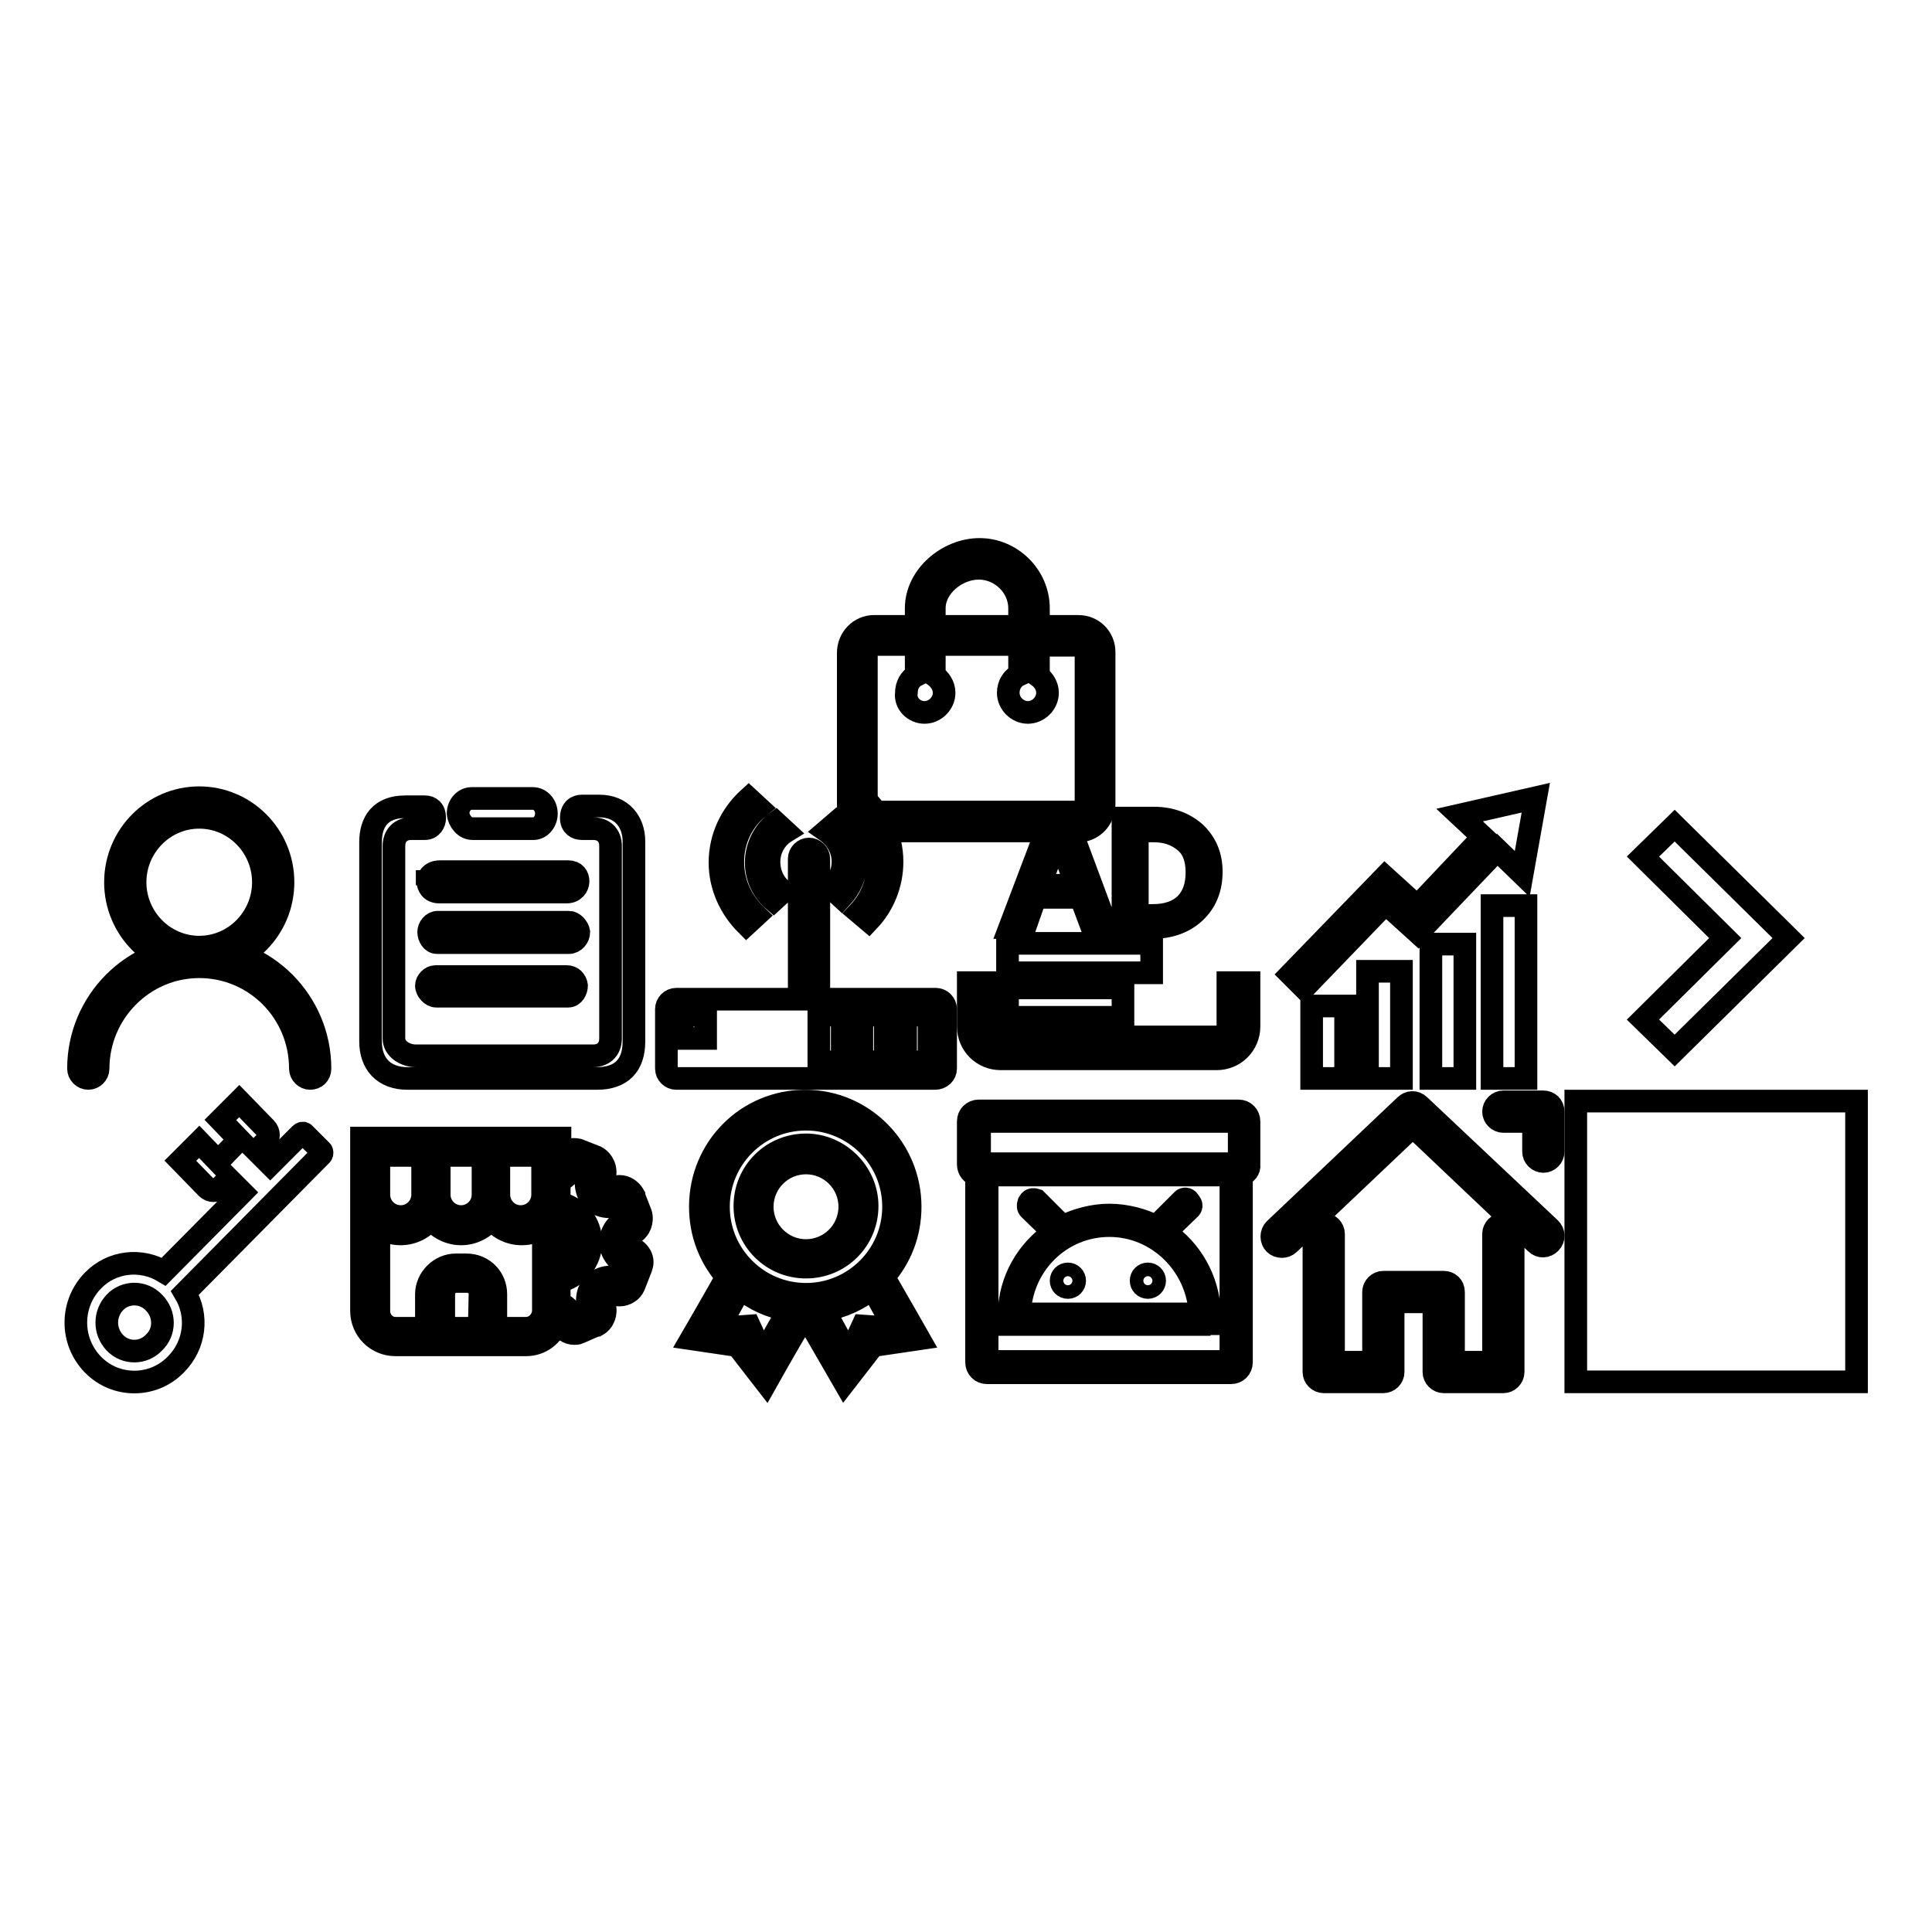
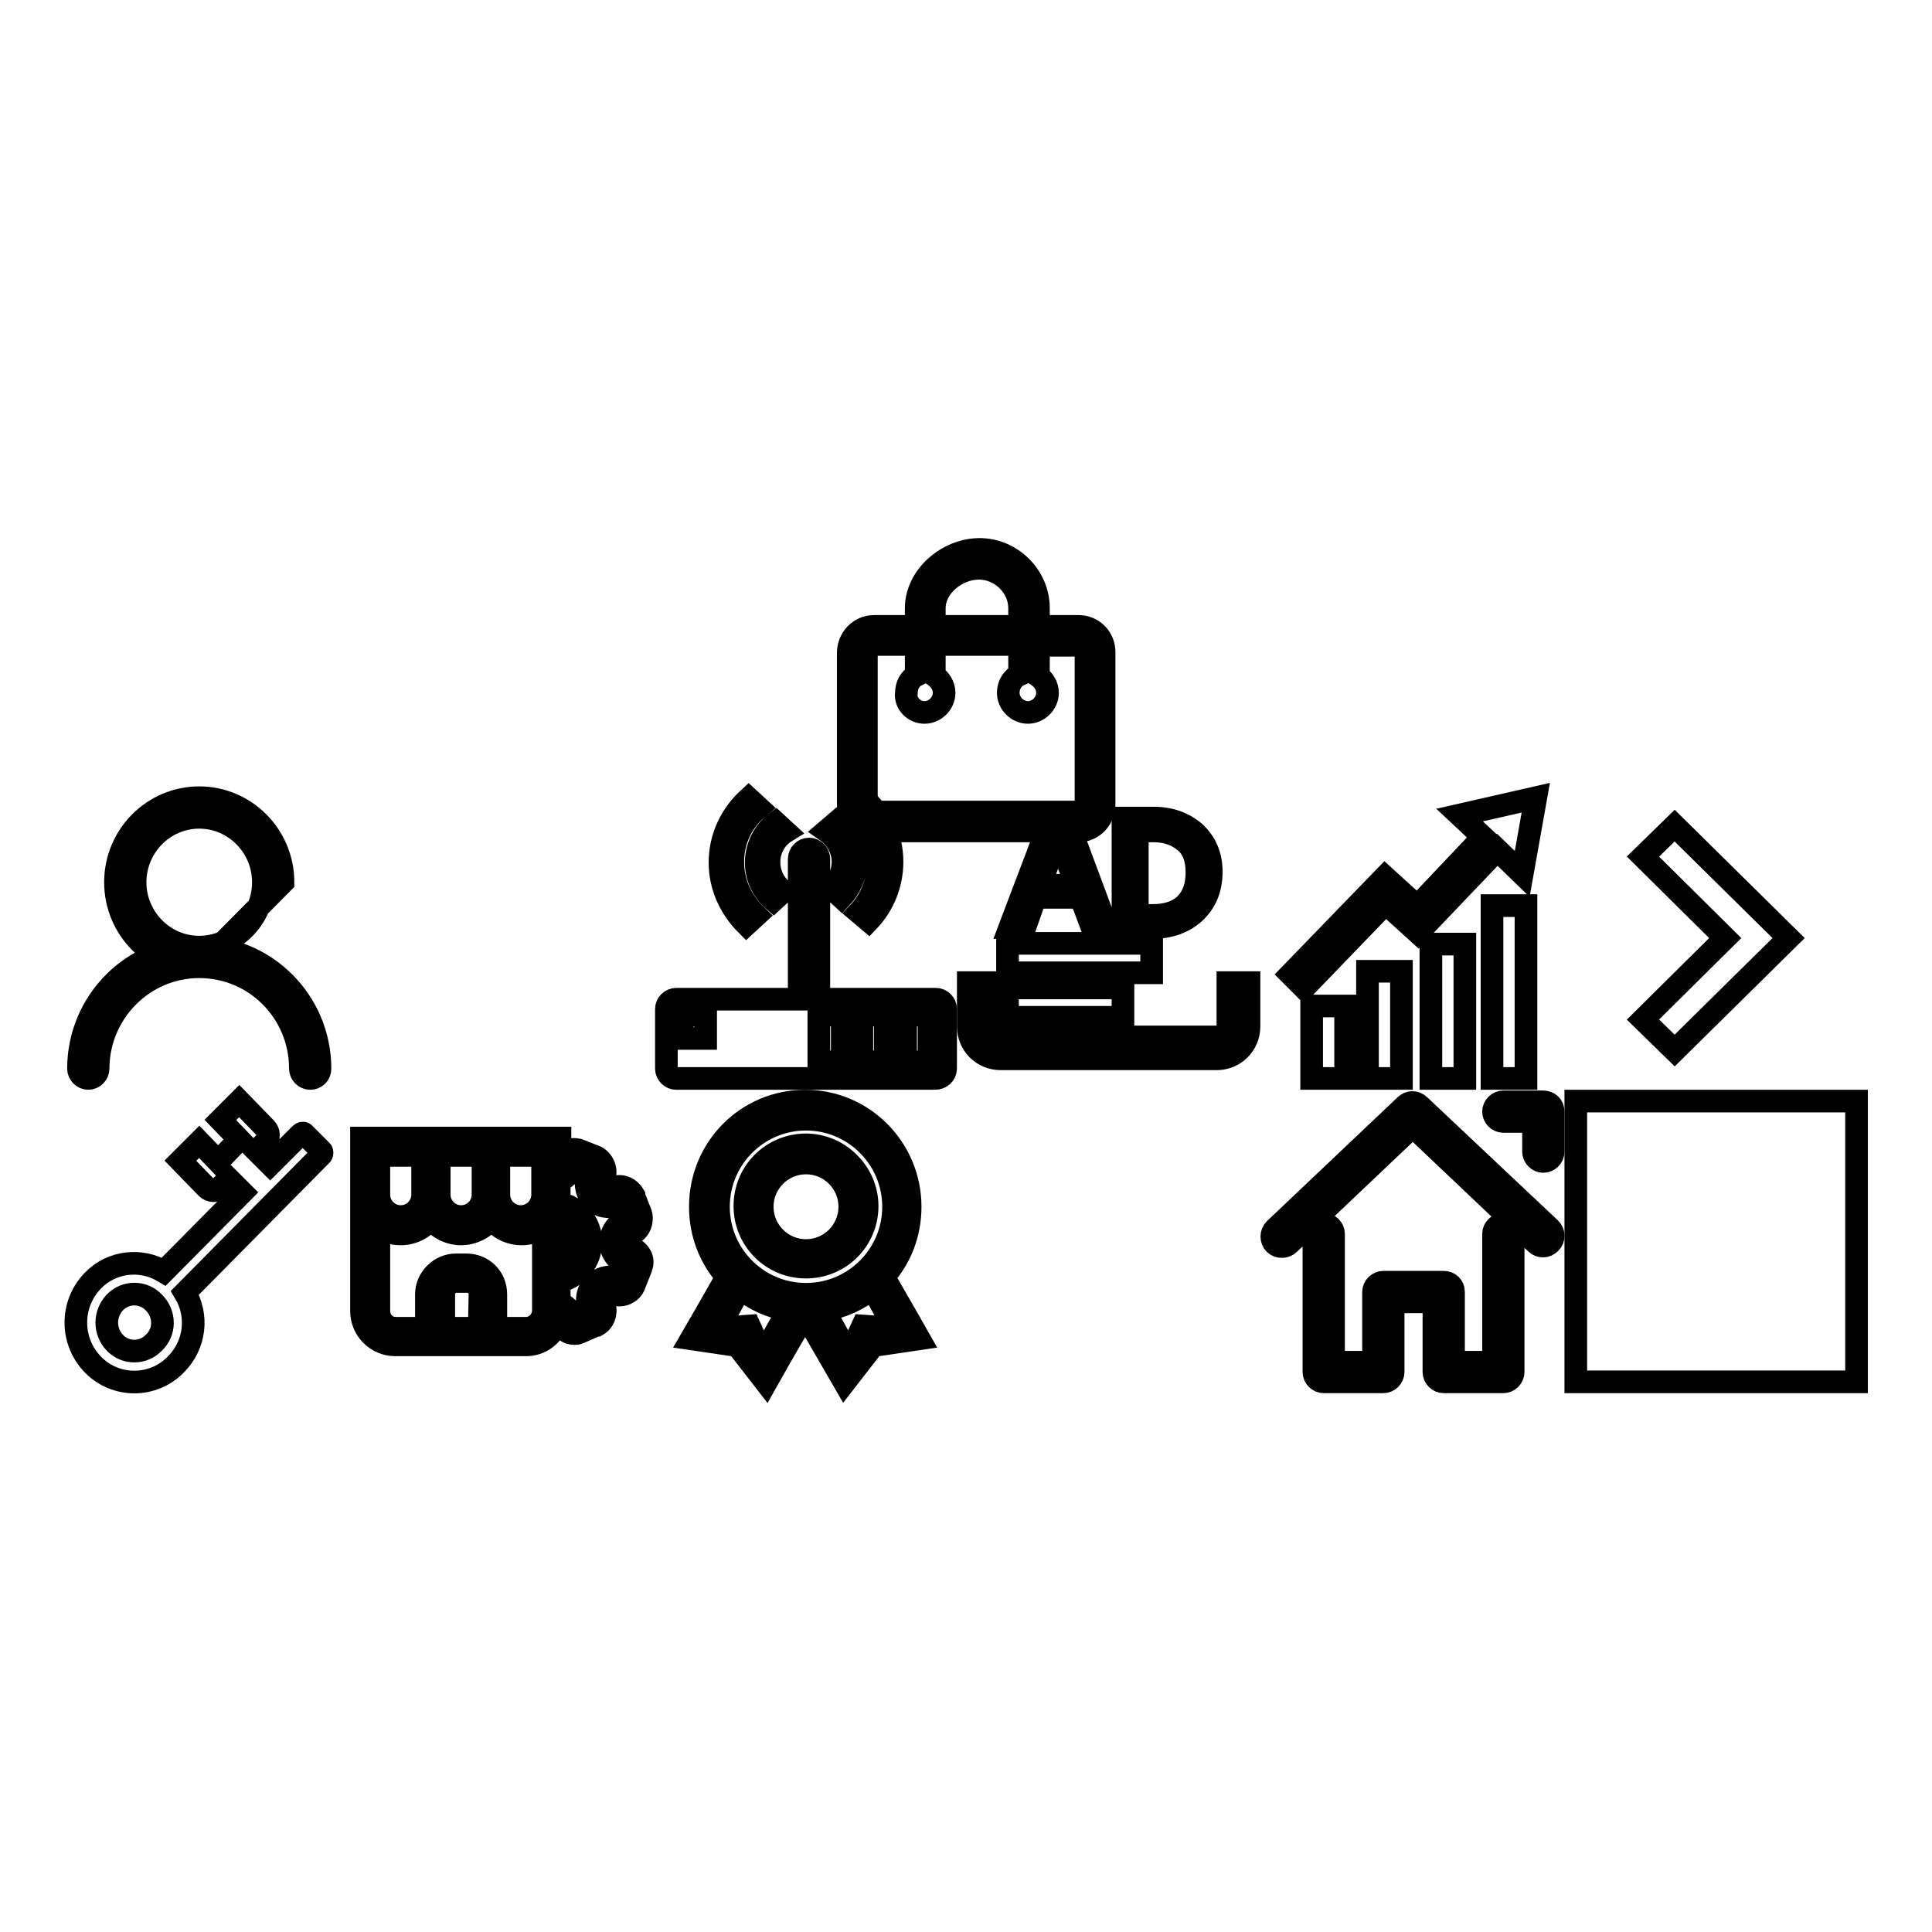
<svg xmlns="http://www.w3.org/2000/svg" version="1.1" x="0px" y="0px" viewBox="0 0 256 256" enable-background="new 0 0 256 256" xml:space="preserve">
  <g>
    <g>
      <path stroke-width="3" fill-opacity="0" stroke="#000000" d="M208.8,145.9H246v37.2h-37.2V145.9z" />
-       <path stroke-width="3" fill-opacity="0" stroke="#000000" d="M26.4,128.1c-6.1,0-11.1-5-11.1-11.2s5-11.2,11.1-11.2c6.1,0,11.1,5,11.1,11.2C37.5,123.1,32.5,128.1,26.4,128.1L26.4,128.1z M26.4,108.3c-4.7,0-8.5,3.9-8.5,8.6c0,4.7,3.8,8.6,8.5,8.6c4.7,0,8.5-3.9,8.5-8.6C34.9,112.2,31.1,108.3,26.4,108.3L26.4,108.3z M41.1,142.9c-0.7,0-1.3-0.6-1.3-1.3c0-7.5-6-13.5-13.4-13.5s-13.4,6.1-13.4,13.5c0,0.7-0.6,1.3-1.3,1.3s-1.3-0.6-1.3-1.3c0-8.9,7.2-16.1,16-16.1c8.8,0,16,7.2,16,16.1C42.4,142.4,41.8,142.9,41.1,142.9L41.1,142.9z" />
+       <path stroke-width="3" fill-opacity="0" stroke="#000000" d="M26.4,128.1c-6.1,0-11.1-5-11.1-11.2s5-11.2,11.1-11.2c6.1,0,11.1,5,11.1,11.2L26.4,128.1z M26.4,108.3c-4.7,0-8.5,3.9-8.5,8.6c0,4.7,3.8,8.6,8.5,8.6c4.7,0,8.5-3.9,8.5-8.6C34.9,112.2,31.1,108.3,26.4,108.3L26.4,108.3z M41.1,142.9c-0.7,0-1.3-0.6-1.3-1.3c0-7.5-6-13.5-13.4-13.5s-13.4,6.1-13.4,13.5c0,0.7-0.6,1.3-1.3,1.3s-1.3-0.6-1.3-1.3c0-8.9,7.2-16.1,16-16.1c8.8,0,16,7.2,16,16.1C42.4,142.4,41.8,142.9,41.1,142.9L41.1,142.9z" />
      <path stroke-width="3" fill-opacity="0" stroke="#000000" d="M142.9,83h-3.9v2.5h3.9c0.6,0,1,0.5,1,1v20.1c0,0.6-0.5,1-1,1h-27.1c-0.6,0-1-0.5-1-1V86.4c0-0.6,0.5-1,1-1h3.9V83h-3.9c-1.9,0-3.4,1.6-3.4,3.5v20.1c0,1.9,1.5,3.5,3.4,3.5h27.1c1.9,0,3.4-1.6,3.4-3.5V86.4C146.3,84.5,144.8,83,142.9,83L142.9,83z M122.5,94.4c1.4,0,2.6-1.2,2.6-2.6c0-1-0.6-1.8-1.3-2.3v-8.9c0-2.9,3-5.3,5.9-5.3c2.9,0,5.4,2.4,5.4,5.3v8.8c-0.9,0.4-1.5,1.3-1.5,2.4c0,1.4,1.2,2.6,2.6,2.6c1.4,0,2.6-1.2,2.6-2.6c0-0.9-0.5-1.7-1.2-2.2v-9c0-4.3-3.6-7.8-7.8-7.8c-4.2,0-8.4,3.5-8.4,7.8v8.9c-0.8,0.4-1.3,1.3-1.3,2.3C119.9,93.2,121.1,94.4,122.5,94.4L122.5,94.4z M125.3,85.4h8V83h-8V85.4L125.3,85.4z" />
      <path stroke-width="3" fill-opacity="0" stroke="#000000" d="M123.9,142.9H89.6c-0.7,0-1.3-0.6-1.3-1.3v-7.9c0-0.7,0.6-1.3,1.3-1.3H124c0.7,0,1.3,0.6,1.3,1.3v7.9C125.3,142.3,124.7,142.9,123.9,142.9L123.9,142.9z M93.5,134.5h-3.1v3.1h3.1V134.5L93.5,134.5z M111.6,134.5h-3.1v6.2h3.1V134.5L111.6,134.5z M117.3,134.5h-3.1v6.2h3.1V134.5L117.3,134.5z M123.1,134.5H120v6.2h3.1V134.5L123.1,134.5z M113.8,120.9c1.6-1.7,2.6-4.1,2.6-6.7c0-2.9-1.3-5.5-3.3-7.3l1.3-1.2c2.3,2.1,3.8,5.1,3.8,8.5c0,3-1.2,5.8-3.1,7.8L113.8,120.9L113.8,120.9z M111.5,118.9l-1.3-1.2c0.9-0.9,1.5-2.1,1.5-3.5c0-1.7-0.9-3.2-2.2-4.1l1.4-1.2c1.6,1.2,2.6,3.1,2.6,5.3C113.4,116,112.6,117.7,111.5,118.9L111.5,118.9z M105.9,113.8c0-0.7,0.6-1.3,1.3-1.3s1.3,0.6,1.3,1.3v16.8h-2.6V113.8L105.9,113.8z M101.9,114.2c0,1.6,0.7,3,1.9,3.9l-1.3,1.2c-1.4-1.2-2.3-3-2.3-5c0-2.1,1-4.1,2.6-5.3l1.3,1.2C102.8,111,101.9,112.5,101.9,114.2L101.9,114.2z M97.1,114.2c0,2.8,1.2,5.3,3.1,7.1l-1.3,1.2c-2.1-2.1-3.5-5-3.5-8.2c0-3.4,1.5-6.4,3.8-8.5l1.3,1.2C98.4,108.7,97.1,111.3,97.1,114.2L97.1,114.2z" />
      <path stroke-width="3" fill-opacity="0" stroke="#000000" d="M133.5,125h19.1v3.9h-19.1V125L133.5,125z M133.5,130.9h15.3v3.9h-15.3V130.9L133.5,130.9z M162.7,130.2v5.8c0,0.8-0.7,1.4-1.4,1.4h-28.7c-0.8,0-1.4-0.6-1.4-1.4v-5.8h-2.9v5.8c0,2.4,1.9,4.3,4.3,4.3h28.6c2.4,0,4.3-1.9,4.3-4.3v-5.8H162.7L162.7,130.2z M146.7,122.9h-2l-1.5-4h-6l-1.4,4h-2l5.5-14.5h2L146.7,122.9L146.7,122.9z M142.6,117.3l-2.2-6c-0.1-0.2-0.1-0.5-0.2-1h0c-0.1,0.4-0.1,0.8-0.2,1l-2.2,6H142.6L142.6,117.3z M148.8,122.9v-14.5h4.1c2.2,0,4,0.7,5.4,1.9c1.4,1.3,2.2,3,2.2,5.2c0,2.2-0.7,4-2.2,5.4c-1.4,1.3-3.3,2-5.6,2H148.8L148.8,122.9z M150.7,110.1v11.2h2.1c1.8,0,3.3-0.5,4.3-1.5s1.5-2.4,1.5-4.2c0-1.8-0.5-3.2-1.6-4.1c-1.1-0.9-2.4-1.4-4.2-1.4L150.7,110.1L150.7,110.1z" />
      <path stroke-width="3" fill-opacity="0" stroke="#000000" d="M173.8,142.9h4.5v-9.6h-4.5V142.9L173.8,142.9z M181.2,142.9h4.5v-14.2h-4.5V142.9L181.2,142.9z M189.6,142.9h4.5v-17.8h-4.5V142.9L189.6,142.9z M197.7,142.9h4.5v-22.9h-4.5V142.9L197.7,142.9z M201.7,115.8l1.8-10.1l-10.1,2.3l3.1,2.9l-8.7,9.2l-4.3-3.9l-12.5,12.9l1.8,1.8l0,0l10.8-11.2l4.3,3.9l10.5-11L201.7,115.8L201.7,115.8z" />
      <path stroke-width="3" fill-opacity="0" stroke="#000000" d="M221.9,109.4l-4.2,4.1l10.9,10.8l-10.9,10.8l4.2,4.1l15.1-14.9L221.9,109.4L221.9,109.4z" />
      <path stroke-width="3" fill-opacity="0" stroke="#000000" d="M39.8,150.3l-4,4l-1.8-1.8l1.2-1.2c0.5-0.5,0.5-1.3,0-1.8l-3.5-3.6l-2.5,2.5l2.5,2.6l-2.8,2.9l-2.5-2.6l-2.5,2.5l3.5,3.6c0.5,0.5,1.3,0.5,1.7,0l1.2-1.2l1.8,1.8l-10.4,10.5c-3-1.8-6.9-1.4-9.4,1.2c-3,3.1-3,8,0,11.1c3,3.1,8,3.1,11,0c2.6-2.6,3-6.5,1.2-9.5L42.6,153c0.1-0.1,0.1-0.4,0-0.5l-2.3-2.3C40.2,150.1,40,150.1,39.8,150.3L39.8,150.3z M20.4,177.9c-1.4,1.5-3.8,1.5-5.2,0c-1.4-1.5-1.4-3.8,0-5.3c1.4-1.5,3.8-1.5,5.2,0C21.9,174.1,21.9,176.5,20.4,177.9L20.4,177.9z" />
      <path stroke-width="3" fill-opacity="0" stroke="#000000" d="M84,165.5c-0.1-0.1-0.9-0.6-0.9-1.1c0-0.5,0.7-0.9,0.8-1c0.9-0.5,1.3-1.6,1-2.6l-0.9-2.3l0-0.1c-0.4-0.7-1.1-1.2-1.9-1.2c-0.2,0-0.4,0-0.6,0.1c0,0-0.3,0.1-0.6,0.1s-0.6-0.1-0.7-0.2c-0.3-0.3-0.2-1.1-0.1-1.3c0.3-1-0.2-2.1-1.1-2.6l-2.3-0.9l-0.1,0c-0.2-0.1-0.4-0.1-0.6-0.1c-0.7,0-1.4,0.4-1.8,1v-2.5H47.9v22.9c0,2.5,2,4.5,4.5,4.5h17.3c2,0,3.6-1.3,4.2-3.1c0.1,0.2,0.2,0.3,0.3,0.4c0.4,0.7,1.1,1.2,1.9,1.2c0.2,0,0.4,0,0.6-0.1l2.3-1l0.1,0c0.9-0.5,1.3-1.6,1-2.6c-0.1-0.2-0.2-1,0.1-1.4c0.1-0.1,0.4-0.2,0.7-0.2c0.3,0,0.6,0.1,0.6,0.1c0.2,0.1,0.4,0.1,0.6,0.1c0.8,0,1.6-0.5,1.9-1.2l0.9-2.3l0-0.1C85.4,167.1,84.9,166,84,165.5L84,165.5z M74.2,161.7c1.2,0.5,2,1.6,2,2.9c0,1.3-0.8,2.5-2,2.9V161.7L74.2,161.7z M71.9,153.1v5.2c0,1.6-1.3,2.9-2.9,2.9s-2.9-1.3-2.9-2.9v-5.2H71.9L71.9,153.1z M64,153.1v5.2c0,1.6-1.3,2.9-2.9,2.9c-1.6,0-2.9-1.3-2.9-2.9v-5.2H64L64,153.1z M50.2,153.1H56v5.2c0,1.6-1.3,2.9-2.9,2.9s-2.9-1.3-2.9-2.9V153.1L50.2,153.1z M63.5,176h-4.7v-4.5c0-0.9,0.7-1.7,1.7-1.7h1.4c0.9,0,1.7,0.7,1.7,1.7L63.5,176L63.5,176z M69.7,176h-4v-4.5c0-2.2-1.7-3.9-3.9-3.9h-1.4c-2.1,0-3.9,1.8-3.9,3.9v4.5h-4.1c-1.2,0-2.2-1-2.2-2.3v-11.1c0.8,0.6,1.8,0.9,2.9,0.9c1.6,0,3.1-0.8,4-2c0.9,1.2,2.4,2,4,2c1.6,0,3.1-0.8,4-2c0.9,1.2,2.4,2,4,2c1.1,0,2.1-0.3,2.9-0.9v11.2C71.9,175,70.9,176,69.7,176L69.7,176z M82.2,169.4c-0.2,0-0.7-0.2-1.2-0.2c-0.9,0-1.7,0.3-2.3,0.9c-1.3,1.3-0.8,3.1-0.7,3.6l-1.9,0.8c-0.2-0.3-0.8-1.4-2-1.9v-2.8c2.4-0.5,4.2-2.7,4.2-5.2c0-2.6-1.8-4.7-4.2-5.2v-1c0,0,0,0,0,0v-1.9c1.1-0.5,1.7-1.4,1.8-1.8l1.9,0.8c-0.1,0.4-0.5,2.2,0.7,3.5c0.6,0.6,1.3,0.9,2.3,0.9c0.6,0,1-0.1,1.2-0.2l0.8,1.9c-0.4,0.2-1.9,1.2-1.9,3c0,1.8,1.6,2.8,2,3L82.2,169.4L82.2,169.4z" />
      <path stroke-width="3" fill-opacity="0" stroke="#000000" d="M117.1,169.2c2.2-2.5,3.5-5.7,3.5-9.3c0-7.7-6.2-14-13.9-14s-13.9,6.2-13.9,14c0,3.6,1.3,6.8,3.5,9.3c-2.2,3.9-4.7,8.2-4.7,8.2l6.1,0.9l3.8,4.9c0,0,2.8-5,5.2-9c2.3,4,5.2,9,5.2,9l3.8-4.9l6.1-0.9C121.8,177.4,119.3,173,117.1,169.2L117.1,169.2z M101.1,179.6l-1.8-3.9l-4.1,0.3c0,0,1.4-2.6,2.9-5.3c1.8,1.5,4,2.5,6.4,2.9C102.7,176.6,101.1,179.6,101.1,179.6L101.1,179.6z M95.2,159.9c0-6.4,5.2-11.6,11.6-11.6s11.6,5.2,11.6,11.6c0,6.4-5.2,11.6-11.6,11.6C100.4,171.5,95.2,166.3,95.2,159.9L95.2,159.9z M114.3,175.7l-1.8,3.9c0,0-1.7-3.1-3.3-6c2.4-0.4,4.6-1.4,6.4-2.9c1.5,2.7,2.9,5.3,2.9,5.3L114.3,175.7L114.3,175.7z M106.8,151.7c-4.5,0-8.1,3.6-8.1,8.1c0,4.5,3.6,8.1,8.1,8.1c4.5,0,8.1-3.6,8.1-8.1C114.9,155.4,111.2,151.7,106.8,151.7L106.8,151.7z M106.8,165.7c-3.2,0-5.8-2.6-5.8-5.8c0-3.2,2.6-5.8,5.8-5.8c3.2,0,5.8,2.6,5.8,5.8C112.6,163.1,110,165.7,106.8,165.7L106.8,165.7z" />
-       <path stroke-width="3" fill-opacity="0" stroke="#000000" d="M164.5,155.7v24.8c0,0.8-0.6,1.4-1.4,1.4h-32.3c-0.8,0-1.4-0.6-1.4-1.4v-24.8c-0.6-0.1-1.1-0.7-1.1-1.4v-5.7c0-0.8,0.6-1.4,1.4-1.4h34.4c0.8,0,1.4,0.6,1.4,1.4v5.7C165.6,155,165.1,155.5,164.5,155.7L164.5,155.7z M130.8,179.7c0,0.4,0.3,0.7,0.7,0.7h30.9c0.4,0,0.7-0.3,0.7-0.7v-24h-32.3V179.7L130.8,179.7z M164.2,149.3c0-0.4-0.3-0.7-0.7-0.7h-33c-0.4,0-0.7,0.3-0.7,0.7v4.2c0,0.4,0.3,0.7,0.7,0.7h33c0.4,0,0.7-0.3,0.7-0.7V149.3L164.2,149.3z M158.9,175.5h-23.8h-1.4h0v-1.4l0,0c0.1-4.5,2.4-8.4,5.9-10.8l-3.2-3.1c-0.2-0.2-0.2-0.5-0.1-0.8l0.2-0.3c0.2-0.2,0.5-0.2,0.8-0.1l3.5,3.5c1.9-0.9,4-1.5,6.2-1.5c2.2,0,4.4,0.6,6.2,1.5l3.5-3.5c0.2-0.2,0.6-0.2,0.8,0.1l0.2,0.3c0.2,0.2,0.2,0.6-0.1,0.8l-3.2,3.1c3.4,2.3,5.7,6.2,5.9,10.7l0,0v1.4h0H158.9L158.9,175.5L158.9,175.5z M147,162.4c-6.5,0-11.7,5.2-11.9,11.7h23.9C158.7,167.6,153.4,162.4,147,162.4L147,162.4z M141.5,168.8c0.5,0,0.9,0.4,0.9,0.9c0,0.5-0.4,0.9-0.9,0.9c-0.5,0-0.9-0.4-0.9-0.9C140.6,169.2,141,168.8,141.5,168.8L141.5,168.8z M152.1,168.8c0.5,0,0.9,0.4,0.9,0.9c0,0.5-0.4,0.9-0.9,0.9s-0.9-0.4-0.9-0.9C151.2,169.2,151.6,168.8,152.1,168.8L152.1,168.8z" />
      <path stroke-width="3" fill-opacity="0" stroke="#000000" d="M188.1,146.5c0.5,0.5,0.5,1.4,0,1.9l-17.3,16.4c-0.5,0.5-1.4,0.5-1.9,0l0,0c-0.5-0.5-0.5-1.4,0-1.9l17.3-16.4C186.8,146,187.6,146,188.1,146.5L188.1,146.5L188.1,146.5z M186.2,146.5c0.5-0.5,1.3-0.6,1.9,0l17.3,16.3c0.5,0.5,0.6,1.3,0,1.9l0,0c-0.5,0.5-1.3,0.6-1.9,0l-17.3-16.4C185.8,147.9,185.7,147.1,186.2,146.5L186.2,146.5L186.2,146.5z M205.8,152.6c0,0.7-0.6,1.3-1.3,1.3l0,0c-0.7,0-1.3-0.6-1.3-1.3v-5.3c0-0.7,0.6-1.3,1.3-1.3l0,0c0.7,0,1.3,0.6,1.3,1.3V152.6L205.8,152.6z M205.8,147.3c0,0.7-0.6,1.3-1.3,1.3h-5.3c-0.7,0-1.3-0.6-1.3-1.3l0,0c0-0.7,0.6-1.3,1.3-1.3h5.3C205.2,146,205.8,146.5,205.8,147.3L205.8,147.3L205.8,147.3z M176.7,181.8c0,0.7-0.6,1.3-1.3,1.3l0,0c-0.7,0-1.3-0.6-1.3-1.3v-18.3c0-0.7,0.6-1.3,1.3-1.3l0,0c0.7,0,1.3,0.6,1.3,1.3V181.8L176.7,181.8z M200.5,181.8c0,0.7-0.6,1.3-1.3,1.3l0,0c-0.7,0-1.3-0.6-1.3-1.3v-18.3c0-0.7,0.6-1.3,1.3-1.3l0,0c0.7,0,1.3,0.6,1.3,1.3V181.8L200.5,181.8z M184.6,181.8c0,0.7-0.6,1.3-1.3,1.3h-7.9c-0.7,0-1.3-0.6-1.3-1.3l0,0c0-0.7,0.6-1.3,1.3-1.3h7.9C184,180.5,184.6,181.1,184.6,181.8L184.6,181.8L184.6,181.8z M200.5,181.8c0,0.7-0.6,1.3-1.3,1.3h-7.9c-0.7,0-1.3-0.6-1.3-1.3l0,0c0-0.7,0.6-1.3,1.3-1.3h7.9C199.9,180.5,200.5,181.1,200.5,181.8L200.5,181.8L200.5,181.8z M192.6,171.2c0,0.7-0.6,1.3-1.3,1.3h-7.9c-0.7,0-1.3-0.6-1.3-1.3l0,0c0-0.7,0.6-1.3,1.3-1.3h7.9C192,169.9,192.6,170.4,192.6,171.2L192.6,171.2L192.6,171.2z M184.6,181.8c0,0.7-0.6,1.3-1.3,1.3l0,0c-0.7,0-1.3-0.6-1.3-1.3v-10.6c0-0.7,0.6-1.3,1.3-1.3l0,0c0.7,0,1.3,0.6,1.3,1.3V181.8L184.6,181.8z M192.6,181.8c0,0.7-0.6,1.3-1.3,1.3l0,0c-0.7,0-1.3-0.6-1.3-1.3v-10.6c0-0.7,0.6-1.3,1.3-1.3l0,0c0.7,0,1.3,0.6,1.3,1.3V181.8L192.6,181.8z" />
-       <path stroke-width="3" fill-opacity="0" stroke="#000000" d="M79.4,106.8h-2.3c-0.7,0-1.4,0.4-1.4,1.6c0,1,0.7,1.4,1.4,1.4h1.5c1.4,0,2.3,0.9,2.3,2.3l0,25.5c0,1.4-0.9,2.3-2.3,2.3H55.1c-1.4,0-2.9-0.9-2.9-2.3l0-25.5c0-1.4,0.9-2.3,2.3-2.3h1.8c0.9,0,1.3-0.8,1.3-1.4c0-1.1-0.6-1.5-1.3-1.5h-2.6c-3.3,0-4.6,2-4.6,4.7V138c0,2.9,1.7,4.9,4.9,4.9h25.1c3.2,0,4.9-1.7,4.9-4.9v-26.5C84,108.9,82.4,106.8,79.4,106.8L79.4,106.8L79.4,106.8L79.4,106.8z M56.7,116.8c0,0.6,0.4,1.4,1.5,1.4h16.9c1,0,1.5-0.8,1.5-1.4c0-0.7-0.4-1.3-1.3-1.3H58.3c-1.5,0-1.7,1.2-1.7,1.8l0,0V116.8L56.7,116.8z M75.4,122.2H58c-0.7,0-1.2,0.7-1.2,1.3c0,0.6,0.4,1.4,1.1,1.4h17.5c0.7,0,1.3-0.7,1.3-1.4C76.6,122.9,76,122.2,75.4,122.2L75.4,122.2L75.4,122.2L75.4,122.2z M75.1,129.4H57.7c-0.6,0-1.2,0.6-1.2,1.2c0,0.7,0.7,1.4,1.3,1.4h17.5c0.7,0,1.1-0.8,1.1-1.4C76.3,129.9,75.8,129.4,75.1,129.4L75.1,129.4L75.1,129.4L75.1,129.4z M62.6,109.8h8.1c0.9,0,1.7-0.9,1.7-2c0-1.1-0.8-2-1.8-2h-8.1c-1,0-1.8,0.9-1.8,2C60.8,108.8,61.6,109.8,62.6,109.8L62.6,109.8L62.6,109.8L62.6,109.8z" />
    </g>
  </g>
</svg>